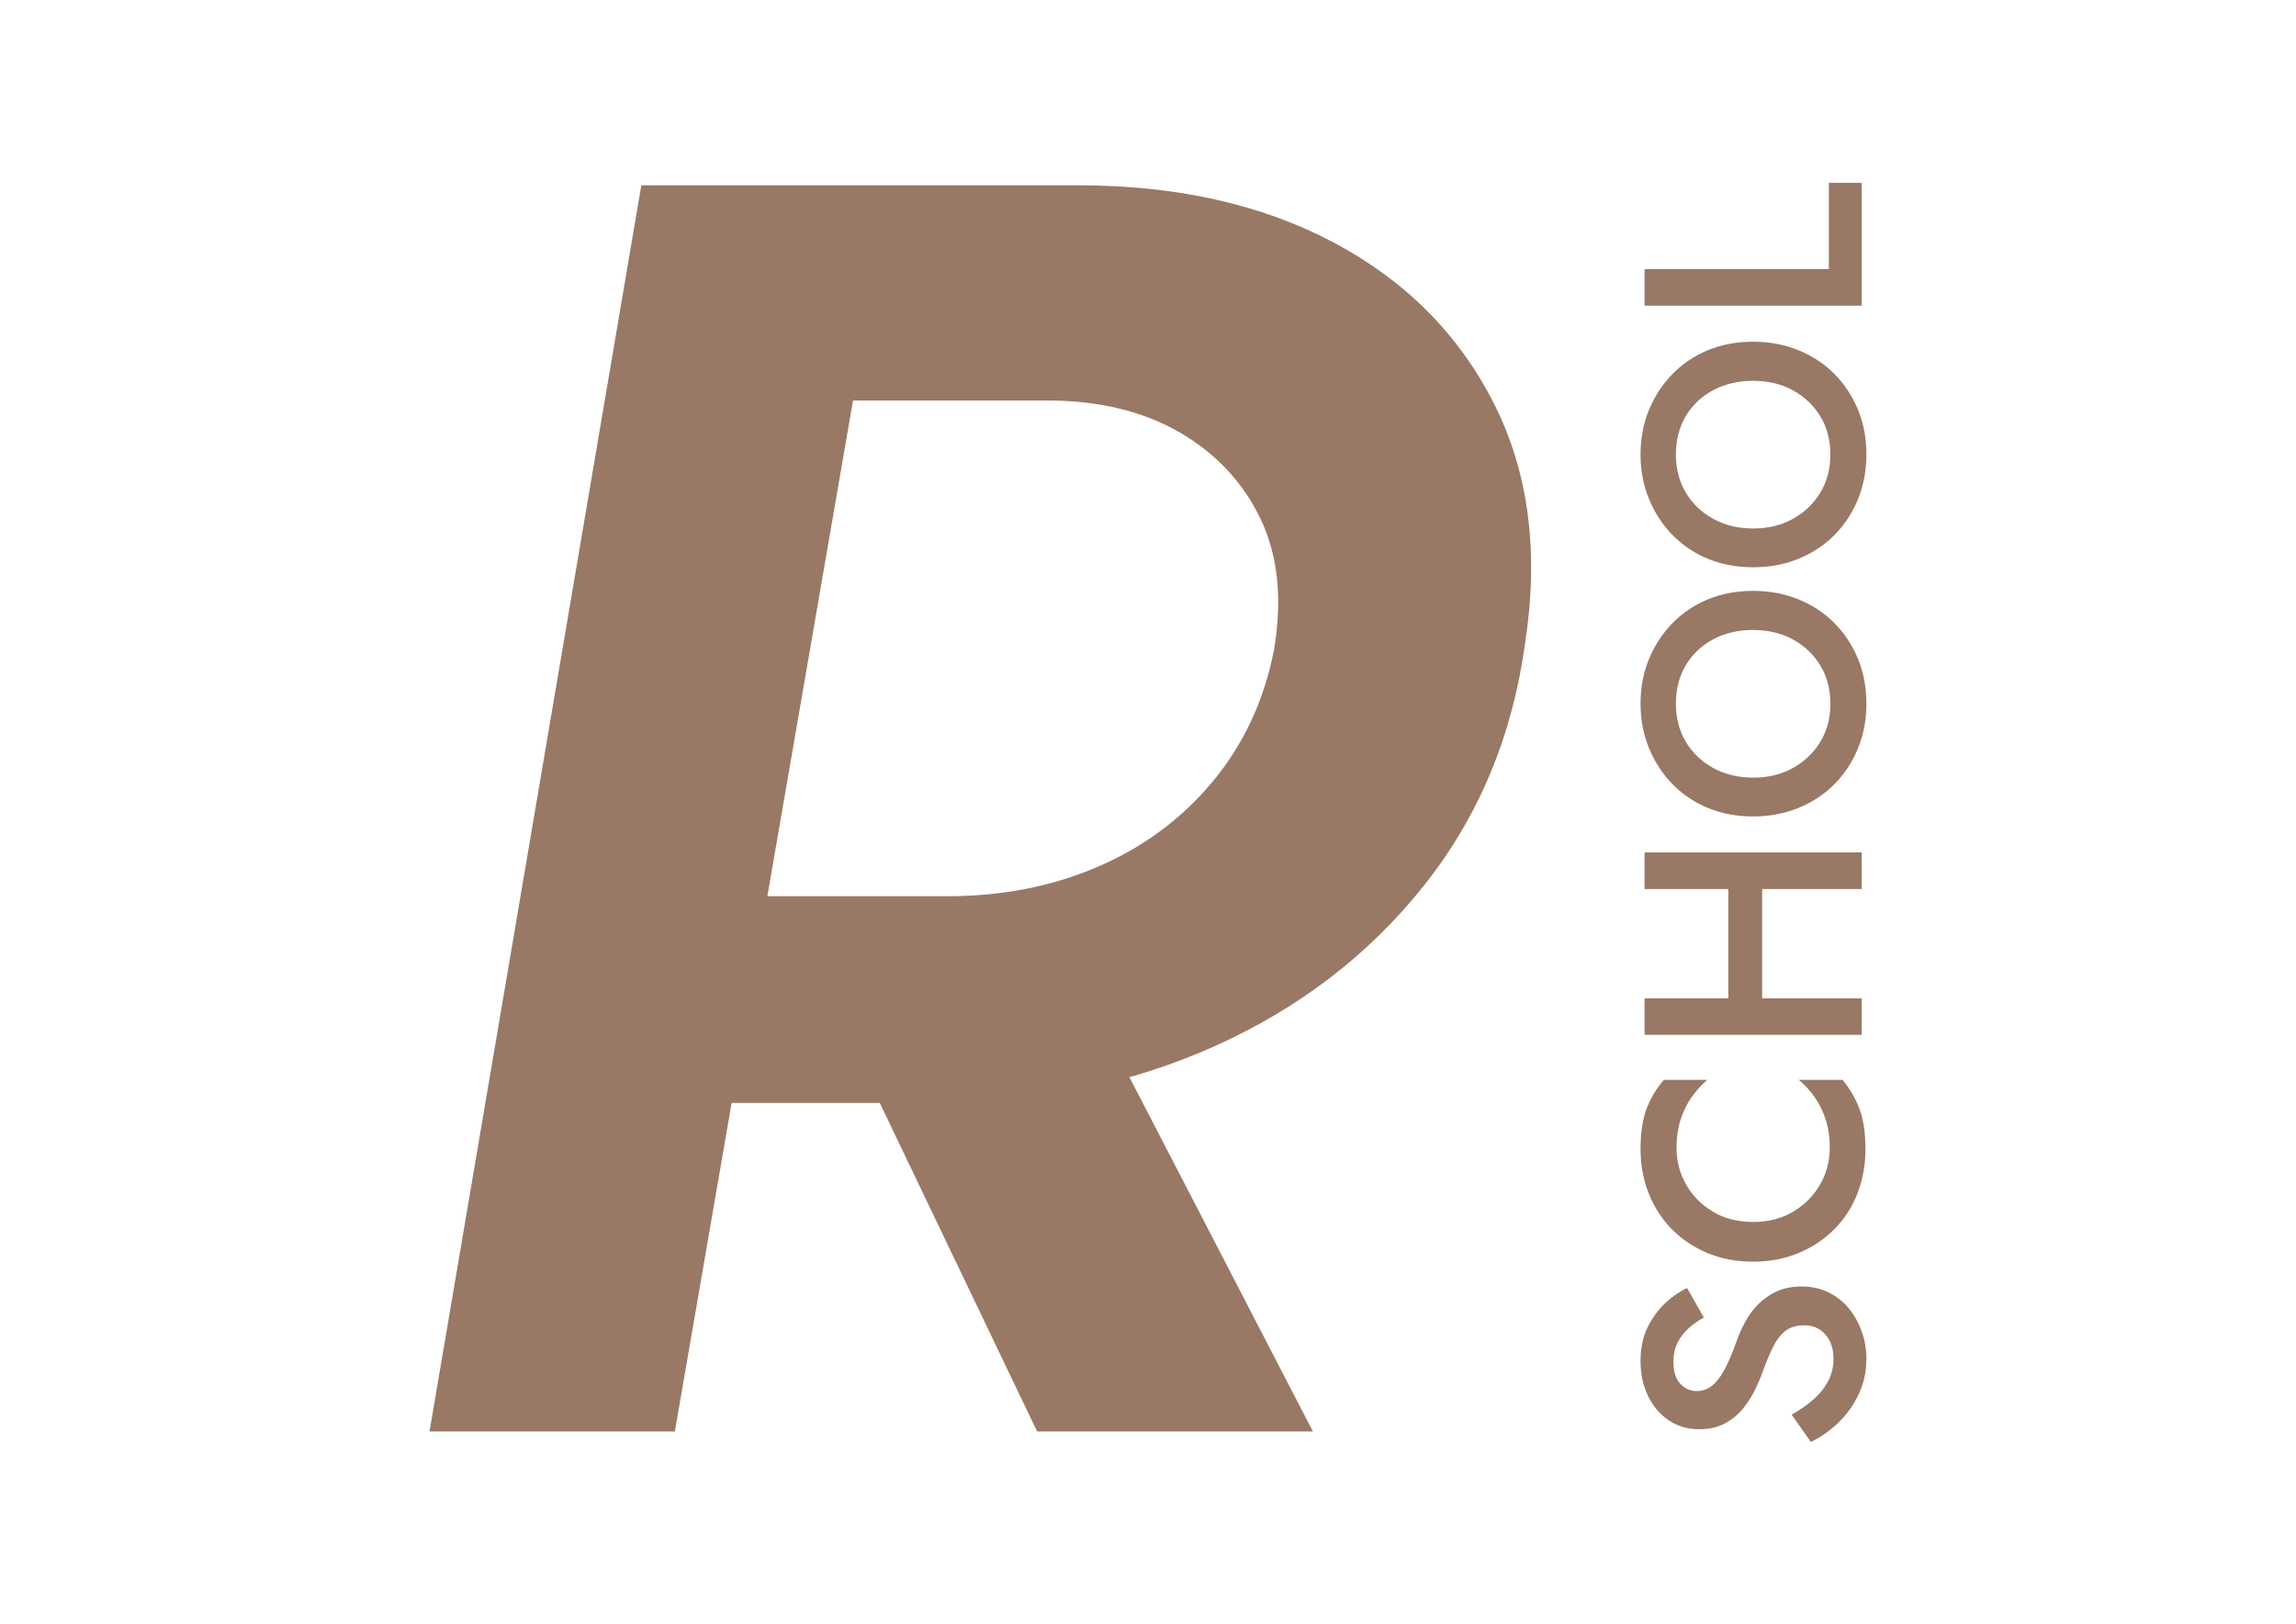
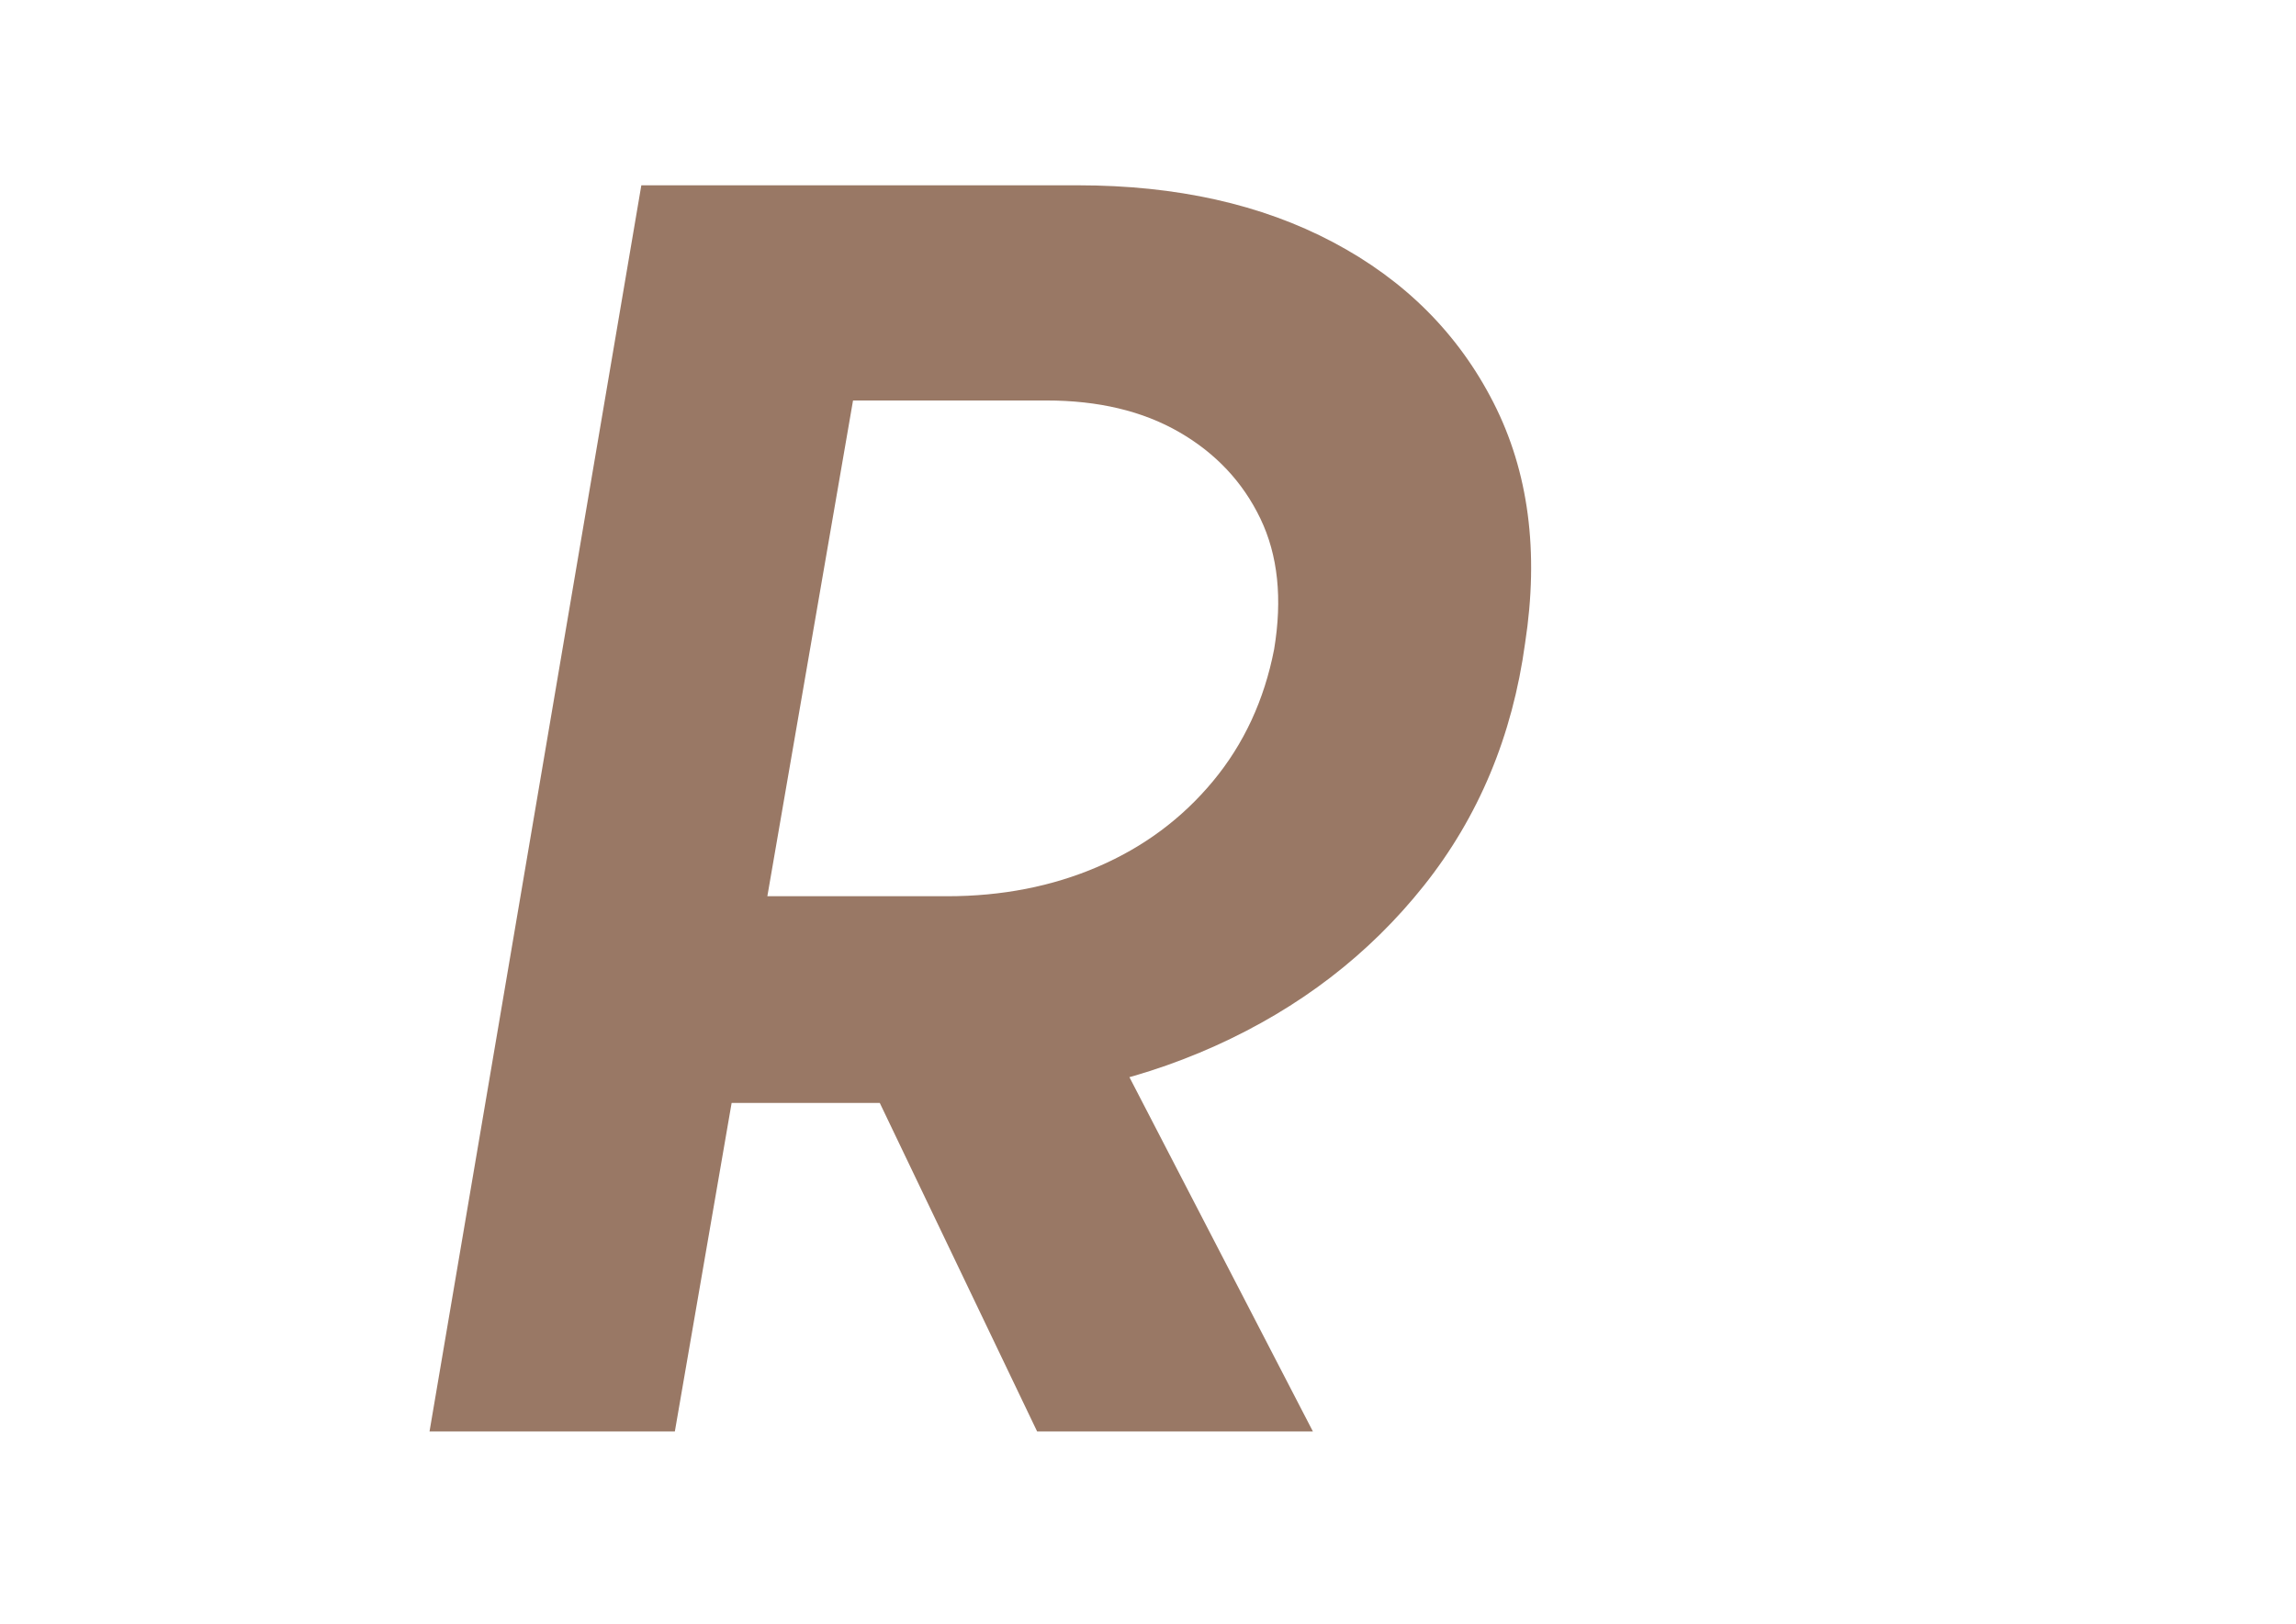
<svg xmlns="http://www.w3.org/2000/svg" xml:space="preserve" width="297mm" height="210mm" version="1.1" style="shape-rendering:geometricPrecision; text-rendering:geometricPrecision; image-rendering:optimizeQuality; fill-rule:evenodd; clip-rule:evenodd" viewBox="0 0 29700 21000">
  <defs>
    <style type="text/css"> .fil0 {fill:#997865;fill-rule:nonzero} </style>
  </defs>
  <g id="Слой_x0020_1">
    <g id="_2413932334160">
      <path class="fil0" d="M10478.74 12382.42l2937.12 6131.35 3567.38 0 -3175.81 -6131.35 -3328.69 0zm-2182.76 -9985.97l-2739.82 16117.32 3173.39 0 2785.94 -16117.32 -3219.51 0zm1391.56 2783.02l3847.06 0c672.97,0 1245.93,136.37 1718.88,409.2 472.85,272.84 823.04,645.78 1050.45,1118.63 227.31,472.95 286.43,1036.85 177.35,1691.69 -127.4,654.74 -391.07,1223.17 -791.3,1705.18 -400.14,482.02 -895.85,850.43 -1486.94,1105.04 -591.19,254.7 -1241.4,382 -1950.83,382l-3656.11 0 -463.78 2673.85 3983.43 0c1309.68,0 2510.19,-245.64 3601.52,-736.72 1091.33,-491.08 1991.71,-1182.28 2701.14,-2073.59 709.43,-891.22 1145.92,-1937.13 1309.68,-3137.64 181.89,-1182.28 45.43,-2219.13 -409.3,-3110.34 -454.72,-891.32 -1145.92,-1582.52 -2073.59,-2073.6 -927.68,-491.18 -2028.07,-736.72 -3301.4,-736.72l-3765.18 0 -491.08 2783.02z" />
-       <path class="fil0" d="M23175.63 18296.03l248.86 353.2c128.41,-61.53 247.45,-145.13 357.13,-250.88 109.68,-105.64 197.3,-228.72 262.76,-369.11 65.57,-140.5 98.4,-292.27 98.4,-455.53 0,-120.35 -19.44,-236.07 -58.21,-347.06 -38.78,-110.99 -93.67,-210.69 -164.57,-298.92 -70.9,-88.32 -158.52,-158.52 -262.76,-210.69 -104.34,-52.17 -222.07,-78.26 -353.2,-78.26 -123.08,0 -230.74,21.36 -322.99,64.16 -92.36,42.8 -171.92,98.3 -238.8,166.58 -66.87,68.18 -123.07,144.42 -168.49,228.72 -45.52,84.3 -82.99,169.2 -112.4,254.81 -53.47,149.86 -105.64,271.52 -156.51,365.18 -50.86,93.67 -104.94,162.46 -162.55,206.67 -57.5,44.11 -122.36,66.17 -194.58,66.17 -80.26,0 -150.46,-30.72 -210.69,-92.26 -60.13,-61.53 -90.24,-157.81 -90.24,-288.94 0,-93.67 18.03,-175.85 54.19,-246.75 36.05,-70.91 84.19,-133.15 144.42,-186.63 60.23,-53.47 125.09,-99 194.58,-136.46l-216.64 -381.2c-99,45.52 -193.97,110.98 -284.92,196.59 -90.94,85.61 -166.58,189.95 -226.7,313.02 -60.23,123.07 -90.34,267.49 -90.34,433.37 0,168.59 32.12,319.06 96.28,451.5 64.25,132.44 153.18,237.38 266.89,315.03 113.71,77.55 245.44,116.33 395.3,116.33 131.03,0 242.72,-25.38 335.08,-76.24 92.25,-50.87 169.8,-115.02 232.75,-192.67 62.84,-77.55 115.01,-159.13 156.5,-244.73 41.4,-85.61 74.23,-163.16 98.3,-232.75 42.8,-117.74 86.21,-222.08 130.43,-313.02 44.11,-90.95 97.59,-161.14 160.43,-210.7 62.95,-49.45 145.13,-74.22 246.85,-74.22 112.3,0 203.34,40.18 272.84,120.45 69.59,80.17 104.34,184.51 104.34,312.92 0,104.34 -22.77,200.02 -68.19,286.93 -45.52,87.02 -108.37,165.88 -188.63,236.78 -80.27,70.9 -175.25,137.07 -284.92,198.61zm-497.53 -2491.96c-200.72,0 -375.26,-44.82 -523.71,-134.45 -148.45,-89.64 -263.47,-206.67 -345.15,-351.09 -81.58,-144.53 -122.36,-302.34 -122.36,-473.56 0,-133.75 17.42,-254.8 52.17,-363.17 34.74,-108.27 82.28,-205.26 142.51,-290.86 60.12,-85.61 127.7,-160.54 202.63,-224.8l-561.78 0c-99,115.12 -173.93,241.52 -224.79,379.29 -50.76,137.78 -76.24,309.6 -76.24,515.66 0,205.96 35.45,397.92 106.35,575.78 70.9,177.96 171.21,332.45 300.93,463.48 129.82,131.13 283.61,233.46 461.47,306.98 177.96,73.62 373.95,110.38 587.97,110.38 211.3,0 405.88,-36.76 583.84,-110.38 177.86,-73.52 332.35,-175.85 463.48,-306.98 131.03,-131.03 231.44,-285.52 300.93,-463.48 69.6,-177.86 104.34,-369.82 104.34,-575.78 0,-206.06 -25.38,-377.88 -76.24,-515.66 -50.86,-137.77 -124.38,-264.17 -220.66,-379.29l-565.81 0c77.55,64.26 146.44,139.19 206.67,224.8 60.12,85.6 107.66,182.59 142.4,290.86 34.75,108.37 52.17,229.42 52.17,363.17 0,171.22 -41.49,329.03 -124.38,473.56 -82.99,144.42 -198.61,261.45 -347.16,351.09 -148.45,89.63 -321.68,134.45 -519.58,134.45zm116.32 -2608.29l0 -2006.42 -437.4 0 0 2006.42 437.4 0zm-1520.87 -1697.53l2809 0 0 -473.45 -2809 0 0 473.45zm0 1886.07l2809 0 0 -473.46 -2809 0 0 473.46zm1404.55 -3326.68c-192.67,0 -364.58,-41.39 -515.65,-124.38 -151.18,-82.88 -269.62,-195.89 -355.22,-339.1 -85.61,-143.11 -128.41,-306.98 -128.41,-491.48 0,-189.95 42.8,-356.53 128.41,-499.64 85.6,-143.12 204.04,-254.81 355.22,-335.08 151.07,-80.27 322.98,-120.35 515.65,-120.35 192.56,0 363.78,40.79 513.64,122.37 149.76,81.57 268.2,193.97 355.12,337.08 86.91,143.12 130.42,308.29 130.42,495.62 0,184.5 -43.51,348.37 -130.42,491.48 -86.92,143.21 -205.36,256.22 -355.12,339.1 -149.86,82.99 -321.08,124.38 -513.64,124.38zm0 501.66c208.58,0 402.55,-36.16 581.82,-108.37 179.27,-72.21 334.37,-173.83 465.5,-304.96 131.03,-131.13 233.36,-285.62 306.98,-463.48 73.52,-177.86 110.38,-371.23 110.38,-579.81 0,-214.02 -36.86,-409.4 -110.38,-585.96 -73.62,-176.55 -175.95,-330.34 -306.98,-461.47 -131.13,-131.02 -286.23,-232.75 -465.5,-304.96 -179.27,-72.21 -373.24,-108.37 -581.82,-108.37 -211.4,0 -405.37,36.16 -581.92,108.37 -176.56,72.21 -329.74,174.54 -459.46,306.98 -129.72,132.44 -231.44,286.93 -304.96,463.48 -73.62,176.55 -110.38,370.53 -110.38,581.93 0,205.96 36.76,397.92 110.38,575.78 73.52,177.96 175.24,333.06 304.96,465.5 129.72,132.43 282.9,234.76 459.46,306.97 176.55,72.21 370.52,108.37 581.92,108.37zm0 -3723.99c-192.67,0 -364.58,-41.4 -515.65,-124.38 -151.18,-82.89 -269.62,-195.89 -355.22,-339.11 -85.61,-143.11 -128.41,-306.97 -128.41,-491.48 0,-189.95 42.8,-356.53 128.41,-499.64 85.6,-143.11 204.04,-254.81 355.22,-335.07 151.07,-80.27 322.98,-120.36 515.65,-120.36 192.56,0 363.78,40.79 513.64,122.37 149.76,81.58 268.2,193.97 355.12,337.09 86.91,143.11 130.42,308.28 130.42,495.61 0,184.51 -43.51,348.37 -130.42,491.48 -86.92,143.22 -205.36,256.22 -355.12,339.11 -149.86,82.98 -321.08,124.38 -513.64,124.38zm0 501.65c208.58,0 402.55,-36.15 581.82,-108.36 179.27,-72.22 334.37,-173.84 465.5,-304.97 131.03,-131.13 233.36,-285.62 306.98,-463.48 73.52,-177.86 110.38,-371.23 110.38,-579.81 0,-214.02 -36.86,-409.4 -110.38,-585.95 -73.62,-176.55 -175.95,-330.34 -306.98,-461.47 -131.13,-131.03 -286.23,-232.75 -465.5,-304.96 -179.27,-72.22 -373.24,-108.37 -581.82,-108.37 -211.4,0 -405.37,36.15 -581.92,108.37 -176.56,72.21 -329.74,174.53 -459.46,306.97 -129.72,132.44 -231.44,286.94 -304.96,463.49 -73.62,176.55 -110.38,370.52 -110.38,581.92 0,205.96 36.76,397.92 110.38,575.78 73.52,177.96 175.24,333.06 304.96,465.5 129.72,132.44 282.9,234.76 459.46,306.98 176.55,72.21 370.52,108.36 581.92,108.36zm-1404.55 -3382.87l2809 0 0 -1589.06 -425.31 0 0 1115.6 -2383.69 0 0 473.46z" />
    </g>
  </g>
</svg>